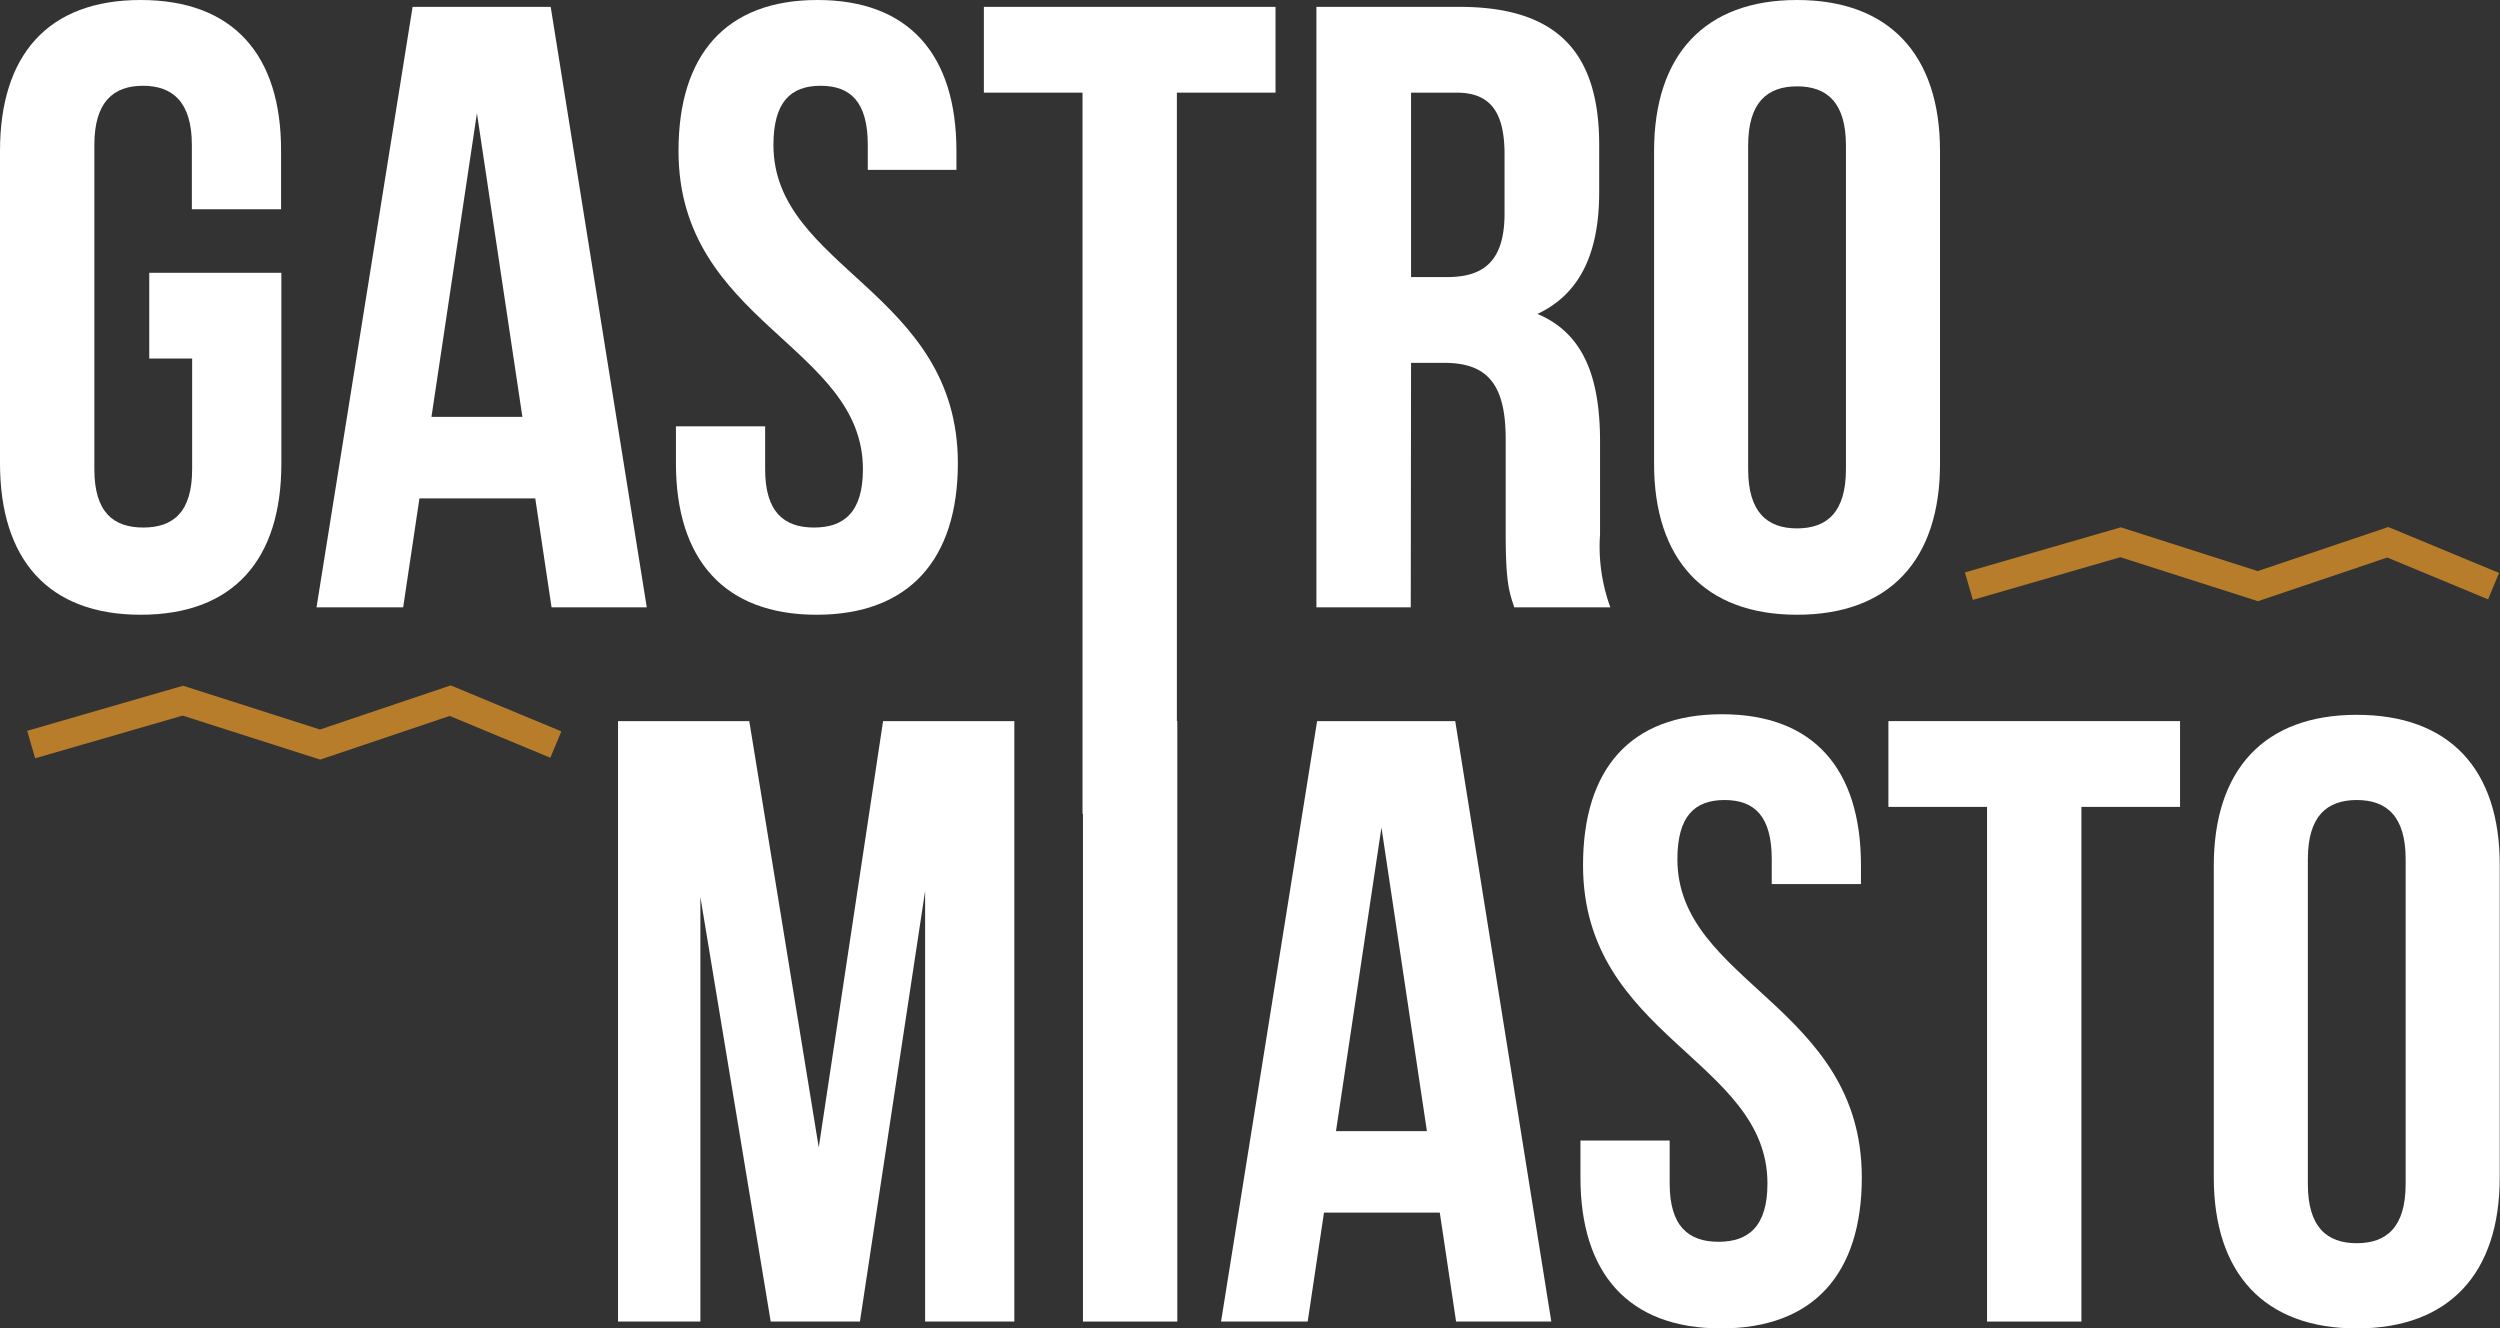
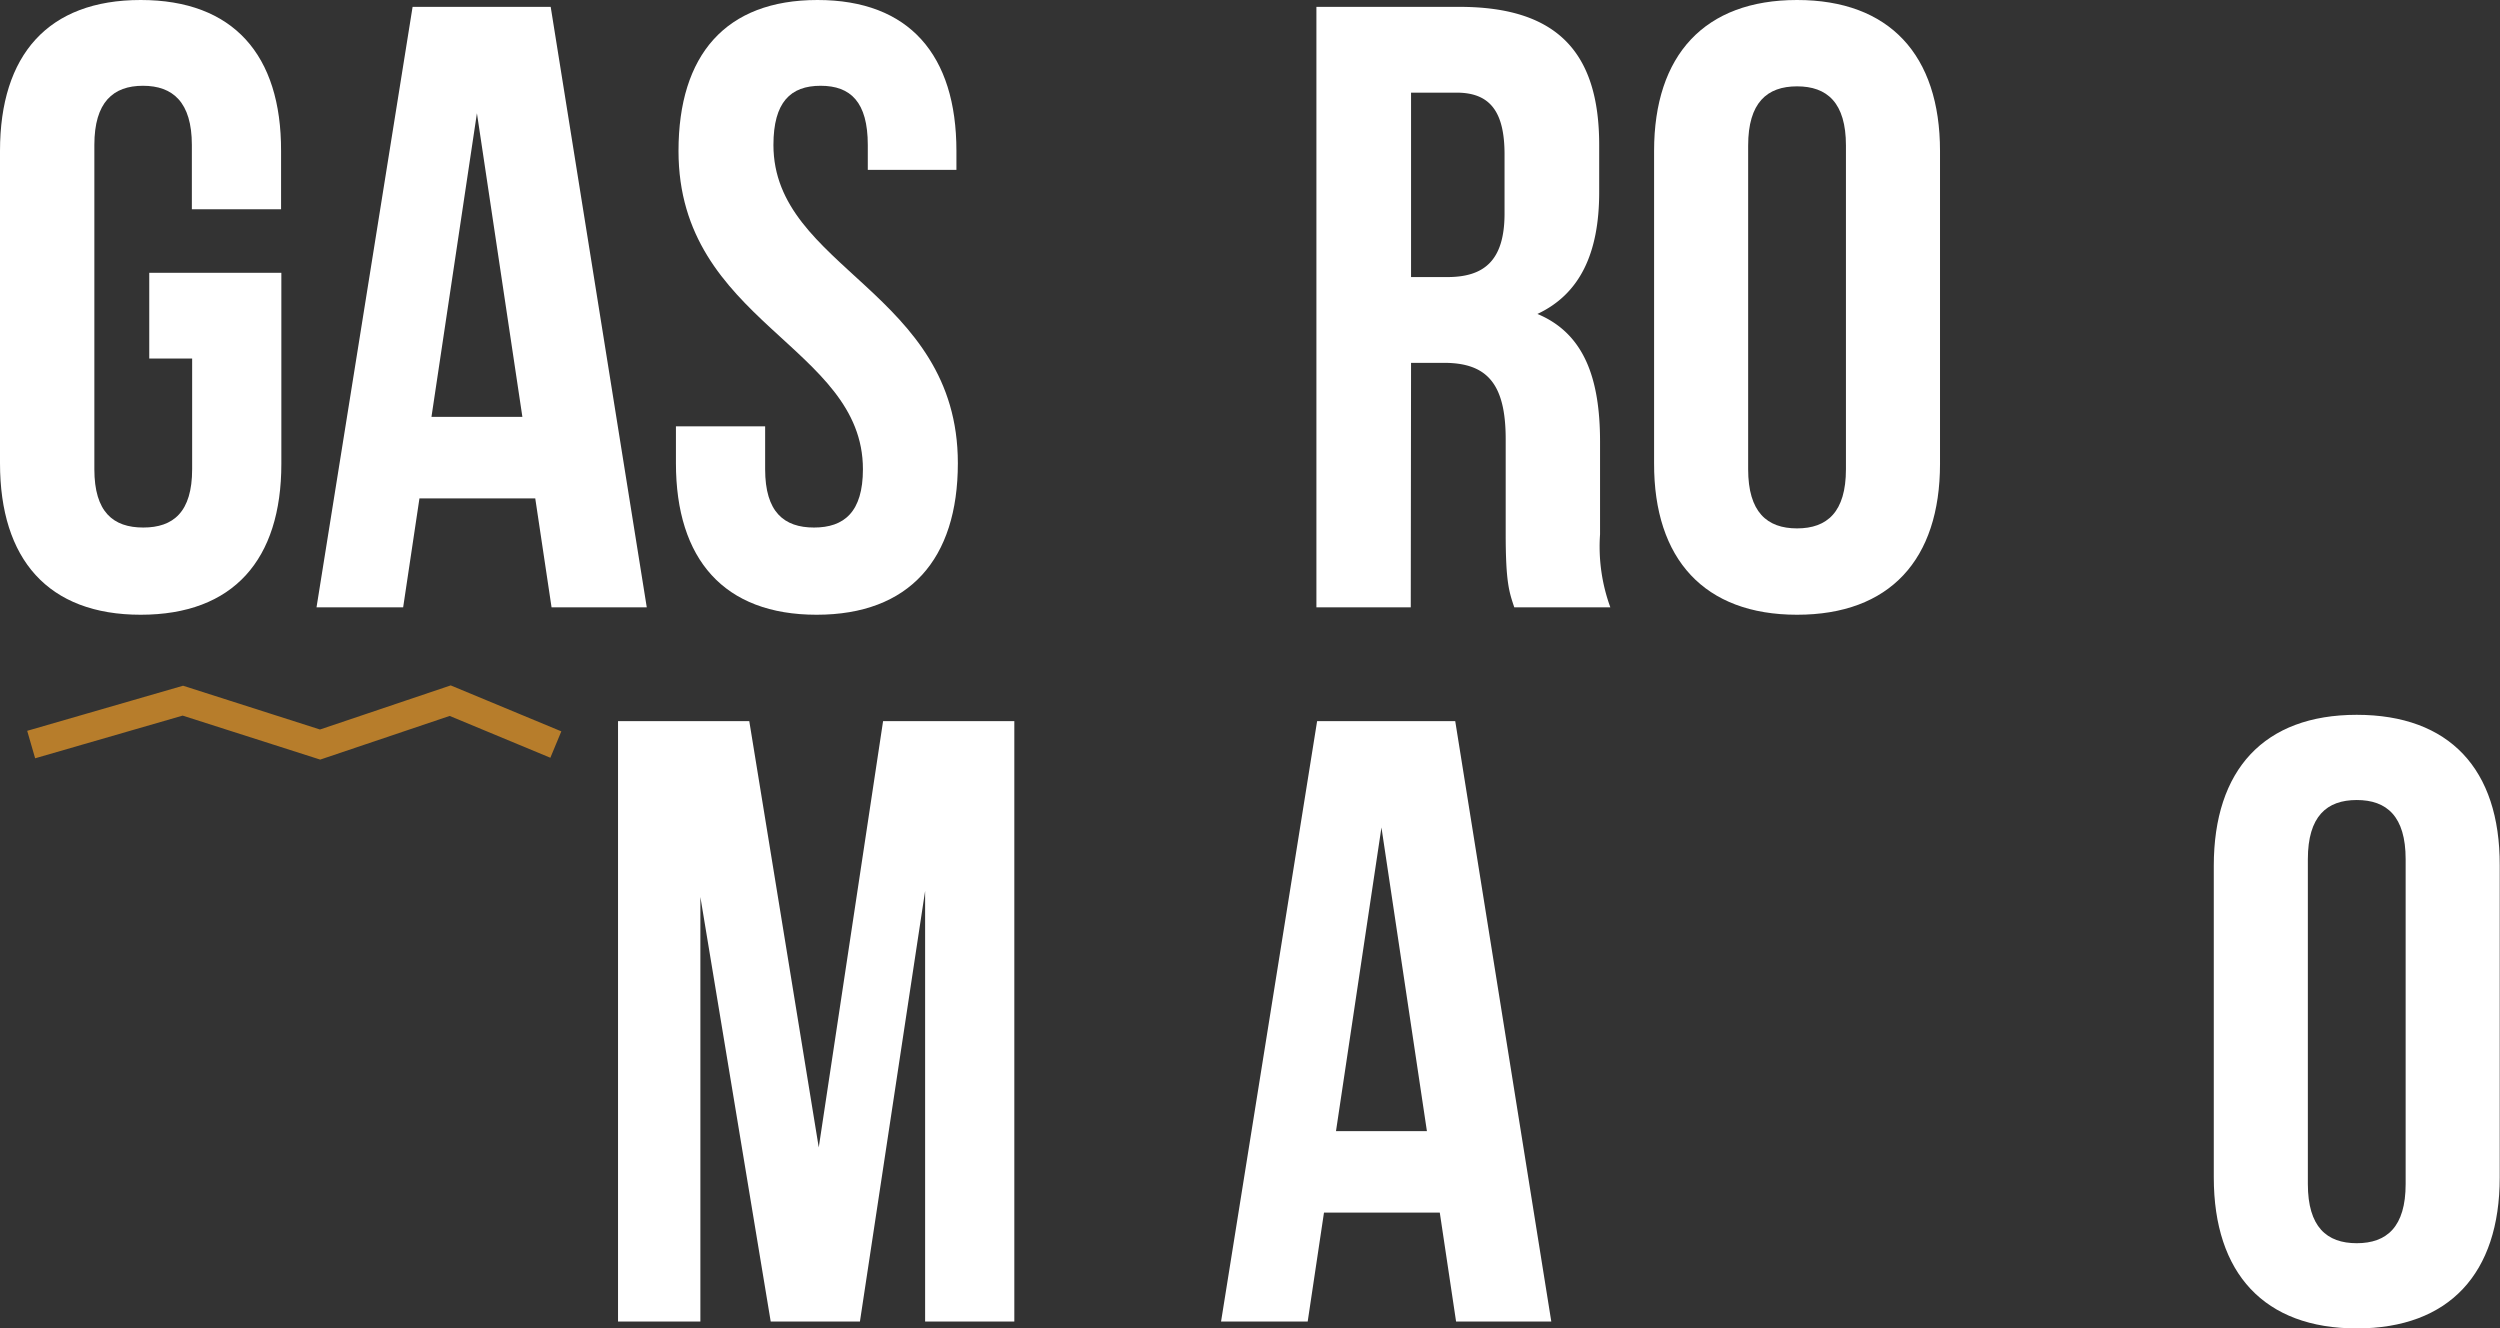
<svg xmlns="http://www.w3.org/2000/svg" viewBox="0 0 174.87 92.92">
  <rect x="0" y="0" width="174.87" height="92.92" fill="#333333" stroke="none" />
  <defs>
    <style>.a3b5c2c7-99aa-44b3-bf9b-063ad286ec01{fill:#fff;}.bd40341c-43b7-40d3-b2fb-3a7656716654{fill:none;stroke:#b77d2b;stroke-miterlimit:10;stroke-width:2px;}</style>
  </defs>
  <g id="e43345d4-674c-44f1-b964-75d518d1802a" data-name="Layer 2">
    <g id="ef6416ca-db85-48e2-980f-4d25c27b99c0" data-name="Layer 2">
      <path class="a3b5c2c7-99aa-44b3-bf9b-063ad286ec01" d="M9.84,0C3.36,0,0,3.84,0,10.56V32.4C0,39.12,3.36,43,9.84,43s9.84-3.84,9.84-10.56V19.08H10.44v6h3v7.74c0,3-1.32,4.08-3.42,4.08S6.6,35.82,6.6,32.82V10.14C6.6,7.14,7.92,6,10,6s3.42,1.14,3.42,4.14v4.5h6.24V10.56C19.68,3.84,16.32,0,9.84,0Z" />
      <path class="a3b5c2c7-99aa-44b3-bf9b-063ad286ec01" d="M38.52.48H28.86l-6.72,42H28.2l1.14-7.62h8.1l1.14,7.62h6.66ZM30.18,29.16,33.36,7.92l3.18,21.24Z" />
      <path class="a3b5c2c7-99aa-44b3-bf9b-063ad286ec01" d="M57.12,43C63.6,43,67,39.12,67,32.4c0-12-12.9-13.62-12.9-22.26,0-3,1.2-4.14,3.3-4.14s3.3,1.14,3.3,4.14v1.74H66.9V10.56C66.9,3.84,63.6,0,57.18,0s-9.72,3.84-9.72,10.56c0,12,12.9,13.62,12.9,22.26,0,3-1.32,4.08-3.42,4.08s-3.42-1.08-3.42-4.08v-3H47.28V32.4C47.28,39.12,50.64,43,57.12,43Z" />
-       <polygon class="a3b5c2c7-99aa-44b3-bf9b-063ad286ec01" points="82.32 6.48 89.22 6.48 89.22 0.48 68.82 0.48 68.82 6.48 75.72 6.48 75.72 56.93 75.75 56.93 75.75 92.44 82.35 92.44 82.35 50.44 82.32 50.44 82.32 6.48" />
      <path class="a3b5c2c7-99aa-44b3-bf9b-063ad286ec01" d="M98.7,25.38H101c3,0,4.32,1.44,4.32,5.34v6.6c0,3.42.24,4.08.6,5.16h6.72a12.37,12.37,0,0,1-.72-5.1V30.9c0-4.38-1.08-7.56-4.38-8.94,2.94-1.38,4.32-4.2,4.32-8.52v-3.3c0-6.48-2.94-9.66-9.78-9.66h-10v42h6.6Zm0-18.9h3.18c2.34,0,3.36,1.32,3.36,4.32v4.14c0,3.36-1.5,4.44-4,4.44H98.7Z" />
      <path class="a3b5c2c7-99aa-44b3-bf9b-063ad286ec01" d="M125.7,43c6.48,0,10-3.84,10-10.56V10.56c0-6.72-3.54-10.56-10-10.56s-10,3.84-10,10.56V32.4C115.68,39.12,119.22,43,125.7,43Zm-3.42-32.82c0-3,1.32-4.14,3.42-4.14s3.42,1.14,3.42,4.14V32.82c0,3-1.32,4.14-3.42,4.14s-3.42-1.14-3.42-4.14Z" />
      <polygon class="a3b5c2c7-99aa-44b3-bf9b-063ad286ec01" points="57.27 80.26 52.41 50.44 43.23 50.44 43.23 92.44 48.99 92.44 48.99 62.74 53.91 92.44 60.15 92.44 64.71 62.32 64.71 92.44 70.95 92.44 70.95 50.44 61.77 50.44 57.27 80.26" />
      <path class="a3b5c2c7-99aa-44b3-bf9b-063ad286ec01" d="M92.13,50.44l-6.72,42h6.06l1.14-7.62h8.1l1.14,7.62h6.66l-6.72-42Zm1.32,28.68,3.18-21.24,3.18,21.24Z" />
-       <path class="a3b5c2c7-99aa-44b3-bf9b-063ad286ec01" d="M117.33,60.1c0-3,1.2-4.14,3.3-4.14s3.3,1.14,3.3,4.14v1.74h6.24V60.52c0-6.72-3.3-10.56-9.72-10.56s-9.72,3.84-9.72,10.56c0,12,12.9,13.62,12.9,22.26,0,3-1.32,4.08-3.42,4.08s-3.42-1.08-3.42-4.08v-3h-6.24v2.58c0,6.72,3.36,10.56,9.84,10.56s9.84-3.84,9.84-10.56C130.23,70.36,117.33,68.74,117.33,60.1Z" />
-       <polygon class="a3b5c2c7-99aa-44b3-bf9b-063ad286ec01" points="132.09 56.44 138.99 56.44 138.99 92.44 145.59 92.44 145.59 56.44 152.49 56.44 152.49 50.44 132.09 50.44 132.09 56.44" />
      <path class="a3b5c2c7-99aa-44b3-bf9b-063ad286ec01" d="M164.85,50c-6.48,0-10,3.84-10,10.56V82.36c0,6.72,3.54,10.56,10,10.56s10-3.84,10-10.56V60.52C174.87,53.8,171.33,50,164.85,50Zm3.42,32.82c0,3-1.32,4.14-3.42,4.14s-3.42-1.14-3.42-4.14V60.1c0-3,1.32-4.14,3.42-4.14s3.42,1.14,3.42,4.14Z" />
      <polyline class="bd40341c-43b7-40d3-b2fb-3a7656716654" points="2.18 52.08 12.79 49.01 22.39 52.08 31.49 49.01 38.88 52.08" />
-       <polyline class="bd40341c-43b7-40d3-b2fb-3a7656716654" points="137.72 41 148.33 37.93 157.93 41 167.02 37.93 174.42 41" />
    </g>
  </g>
</svg>